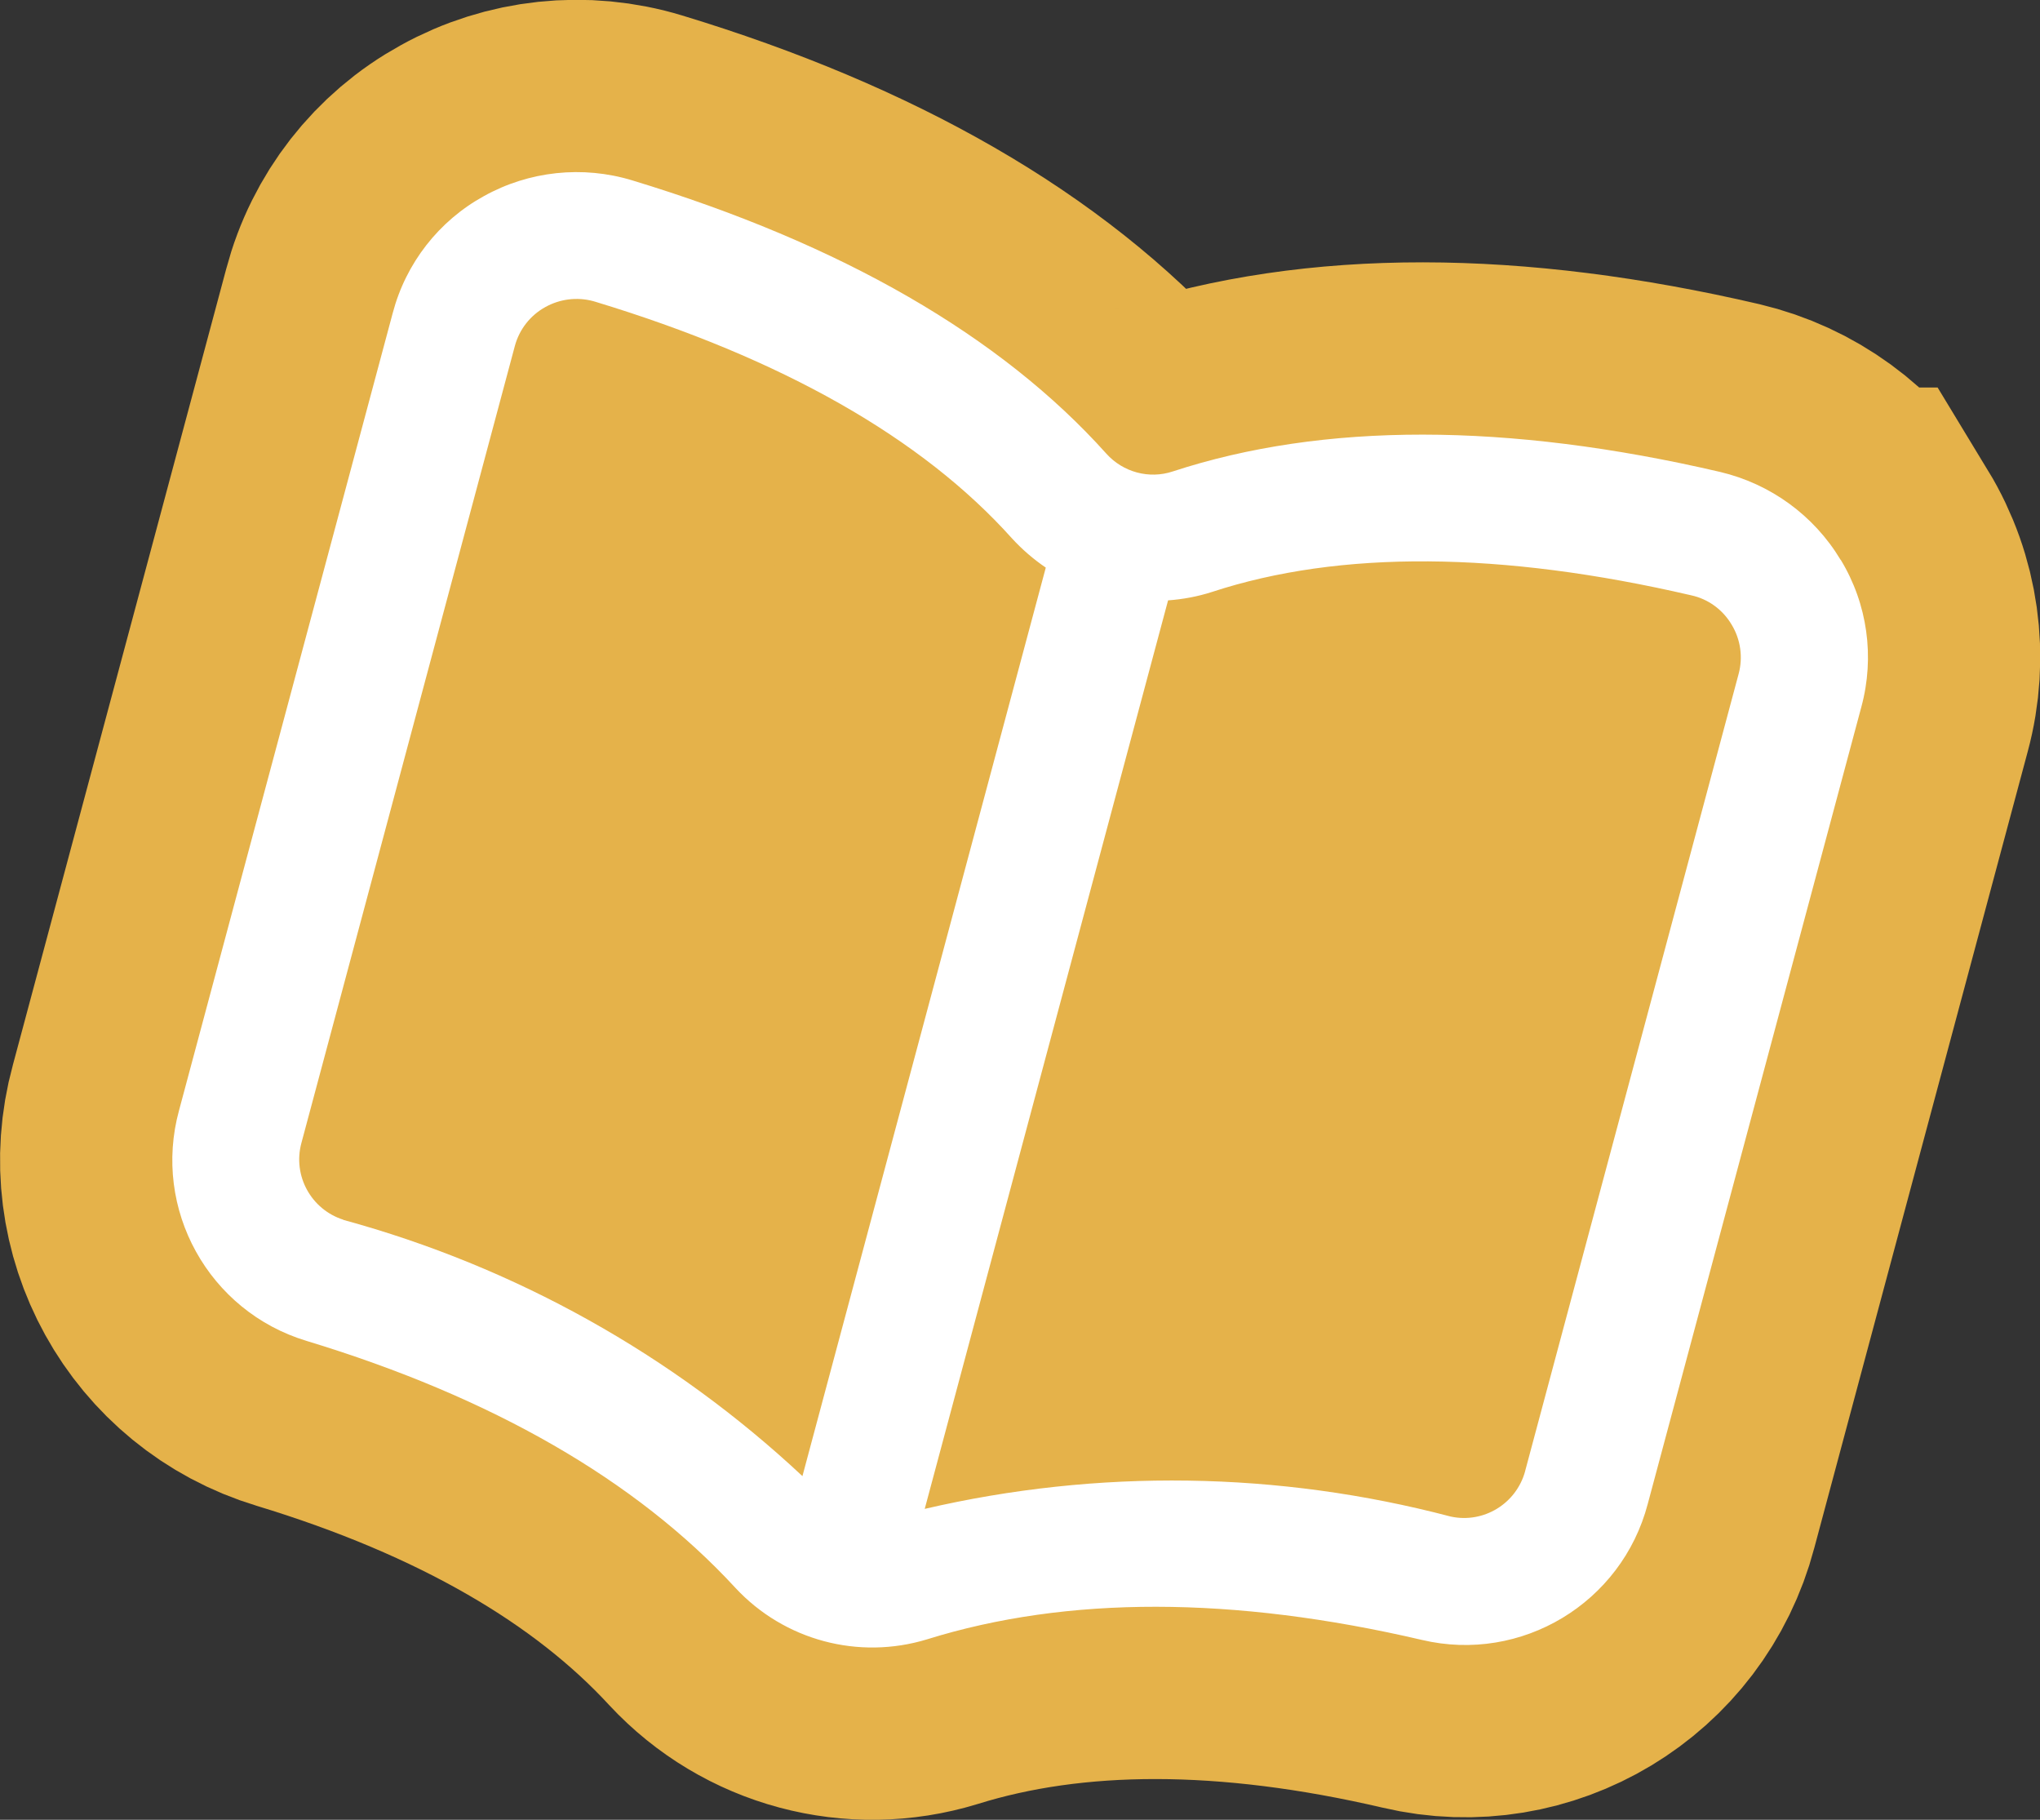
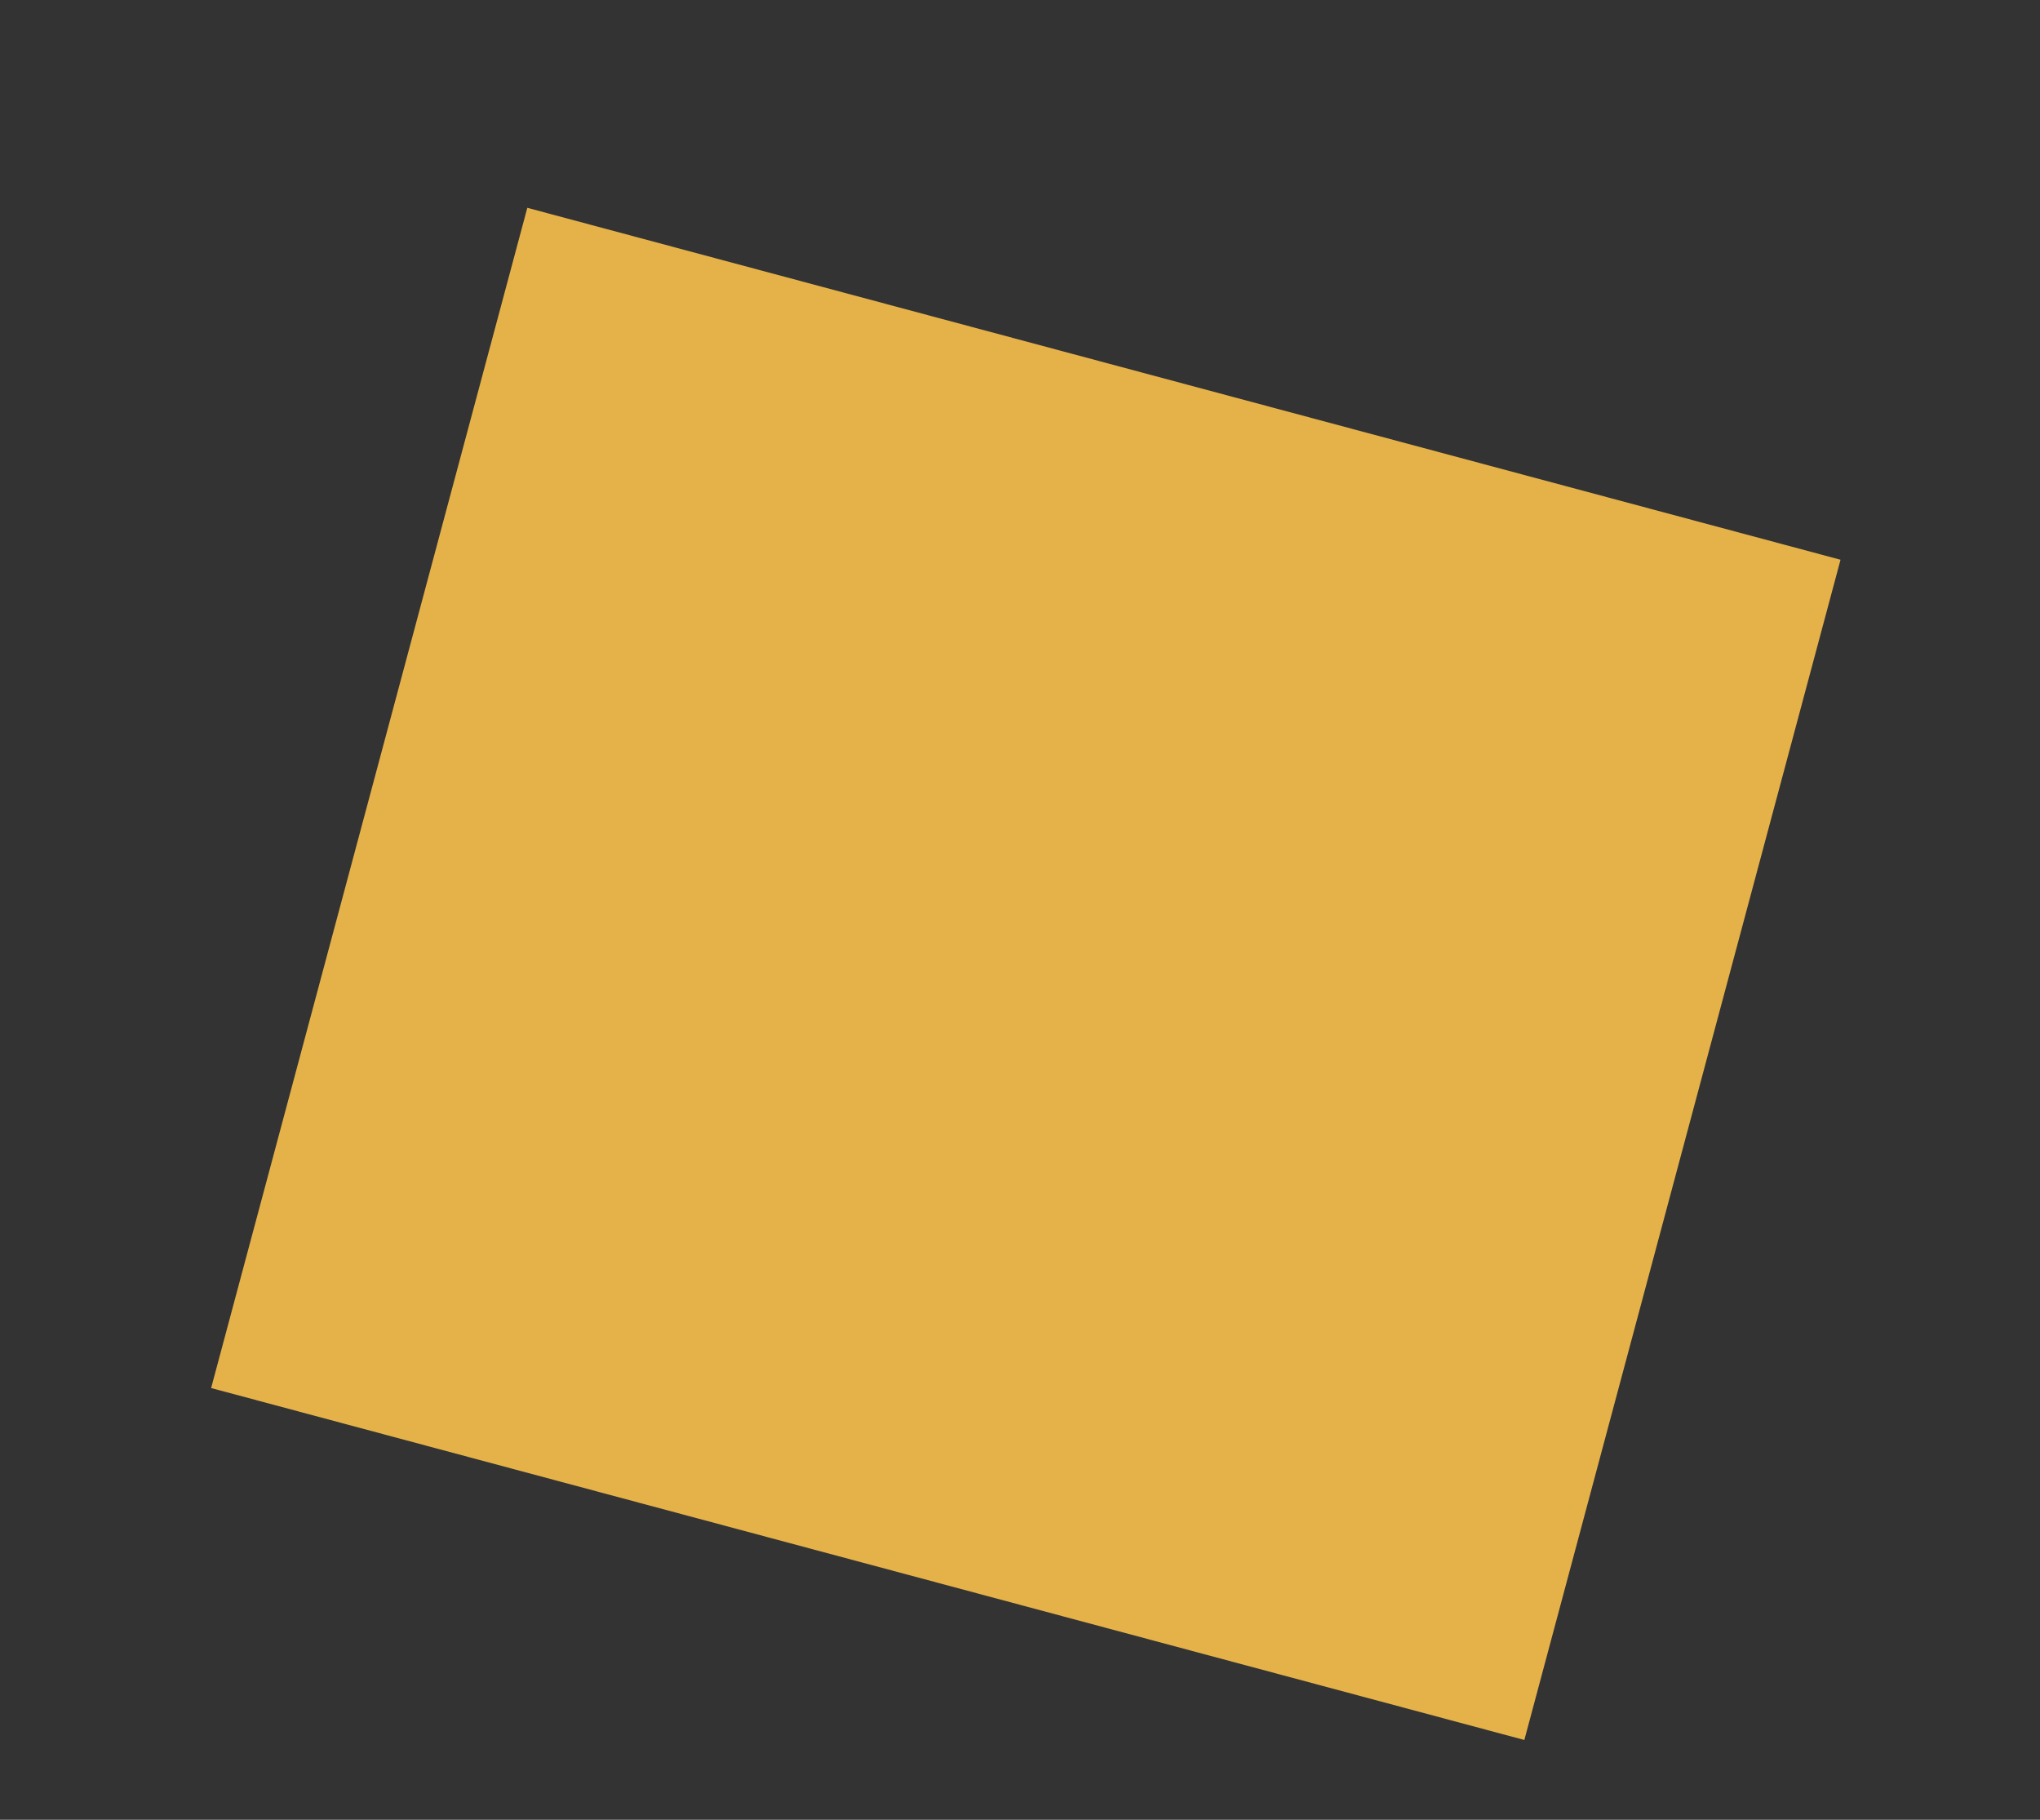
<svg xmlns="http://www.w3.org/2000/svg" id="Layer_2" viewBox="0 0 133.29 118.88">
  <rect x="0" y="0" width="133.29" height="118.88" fill="#333333" stroke="none" />
  <defs>
    <style>.cls-1{fill:#e5b24a;}.cls-2{fill:#fff;}.cls-3{fill:none;stroke:#e5b24a;stroke-miterlimit:10;stroke-width:22.51px;}</style>
  </defs>
  <g id="Layer_1-2">
    <rect class="cls-1" x="27.12" y="19.21" width="79.82" height="88.83" transform="translate(-11.78 111.9) rotate(-75)" />
-     <path class="cls-3" d="M99.65,96.11c-.58,2.12-2.71,3.43-4.87,2.96-11.24-2.96-23.04-3.13-34.36-.5l15.9-59.35c.97-.07,1.94-.25,2.87-.55,8.36-2.74,18.9-2.66,31.31.22,1.11.24,2.07.94,2.65,1.93.58.96.74,2.12.45,3.2l-13.95,52.08ZM22.43,79.68c-2.1-.67-3.31-2.87-2.74-5l13.95-52.08c.29-1.08,1.01-2,1.99-2.54.95-.53,2.07-.67,3.12-.39l.14.04c12.2,3.7,21.36,8.91,27.23,15.46.66.72,1.4,1.36,2.21,1.91l-15.9,59.35c-8.49-7.94-18.79-13.68-30-16.74ZM120.26,36.57c-1.74-2.9-4.58-4.96-7.87-5.74-13.92-3.24-25.94-3.25-35.77-.03-1.54.51-3.24.05-4.33-1.16-6.9-7.7-17.32-13.71-30.99-17.86-3.23-.98-6.73-.61-9.68,1.03-2.95,1.62-5.1,4.38-5.96,7.64l-13.96,52.08c-1.77,6.45,1.93,13.14,8.34,15.07,12.09,3.67,21.51,9.08,28.01,16.13,3.19,3.43,8.05,4.73,12.53,3.36,9.15-2.85,20.02-2.83,32.32.04,6.51,1.54,13.06-2.41,14.76-8.88l13.96-52.08c.88-3.25.4-6.72-1.35-9.6Z" />
-     <path class="cls-2" d="M99.65,96.11c-.58,2.12-2.71,3.43-4.87,2.96-11.24-2.96-23.04-3.13-34.36-.5l15.9-59.35c.97-.07,1.94-.25,2.87-.55,8.36-2.74,18.9-2.66,31.31.22,1.11.24,2.07.94,2.65,1.93.58.96.74,2.12.45,3.2l-13.95,52.08ZM22.43,79.68c-2.1-.67-3.31-2.87-2.74-5l13.95-52.08c.29-1.08,1.01-2,1.99-2.54.95-.53,2.07-.67,3.12-.39l.14.04c12.2,3.7,21.36,8.91,27.23,15.46.66.72,1.4,1.36,2.21,1.91l-15.9,59.35c-8.49-7.94-18.79-13.68-30-16.74M120.26,36.57c-1.74-2.9-4.58-4.96-7.87-5.74-13.92-3.24-25.94-3.25-35.77-.03-1.54.51-3.24.05-4.33-1.16-6.9-7.7-17.32-13.71-30.99-17.86-3.23-.98-6.73-.61-9.68,1.03-2.95,1.62-5.1,4.38-5.96,7.64l-13.96,52.08c-1.77,6.45,1.93,13.14,8.34,15.07,12.09,3.67,21.51,9.08,28.01,16.13,3.19,3.43,8.05,4.73,12.53,3.36,9.15-2.85,20.02-2.83,32.32.04,6.51,1.54,13.06-2.41,14.76-8.88l13.96-52.08c.88-3.25.4-6.72-1.35-9.6" />
  </g>
</svg>